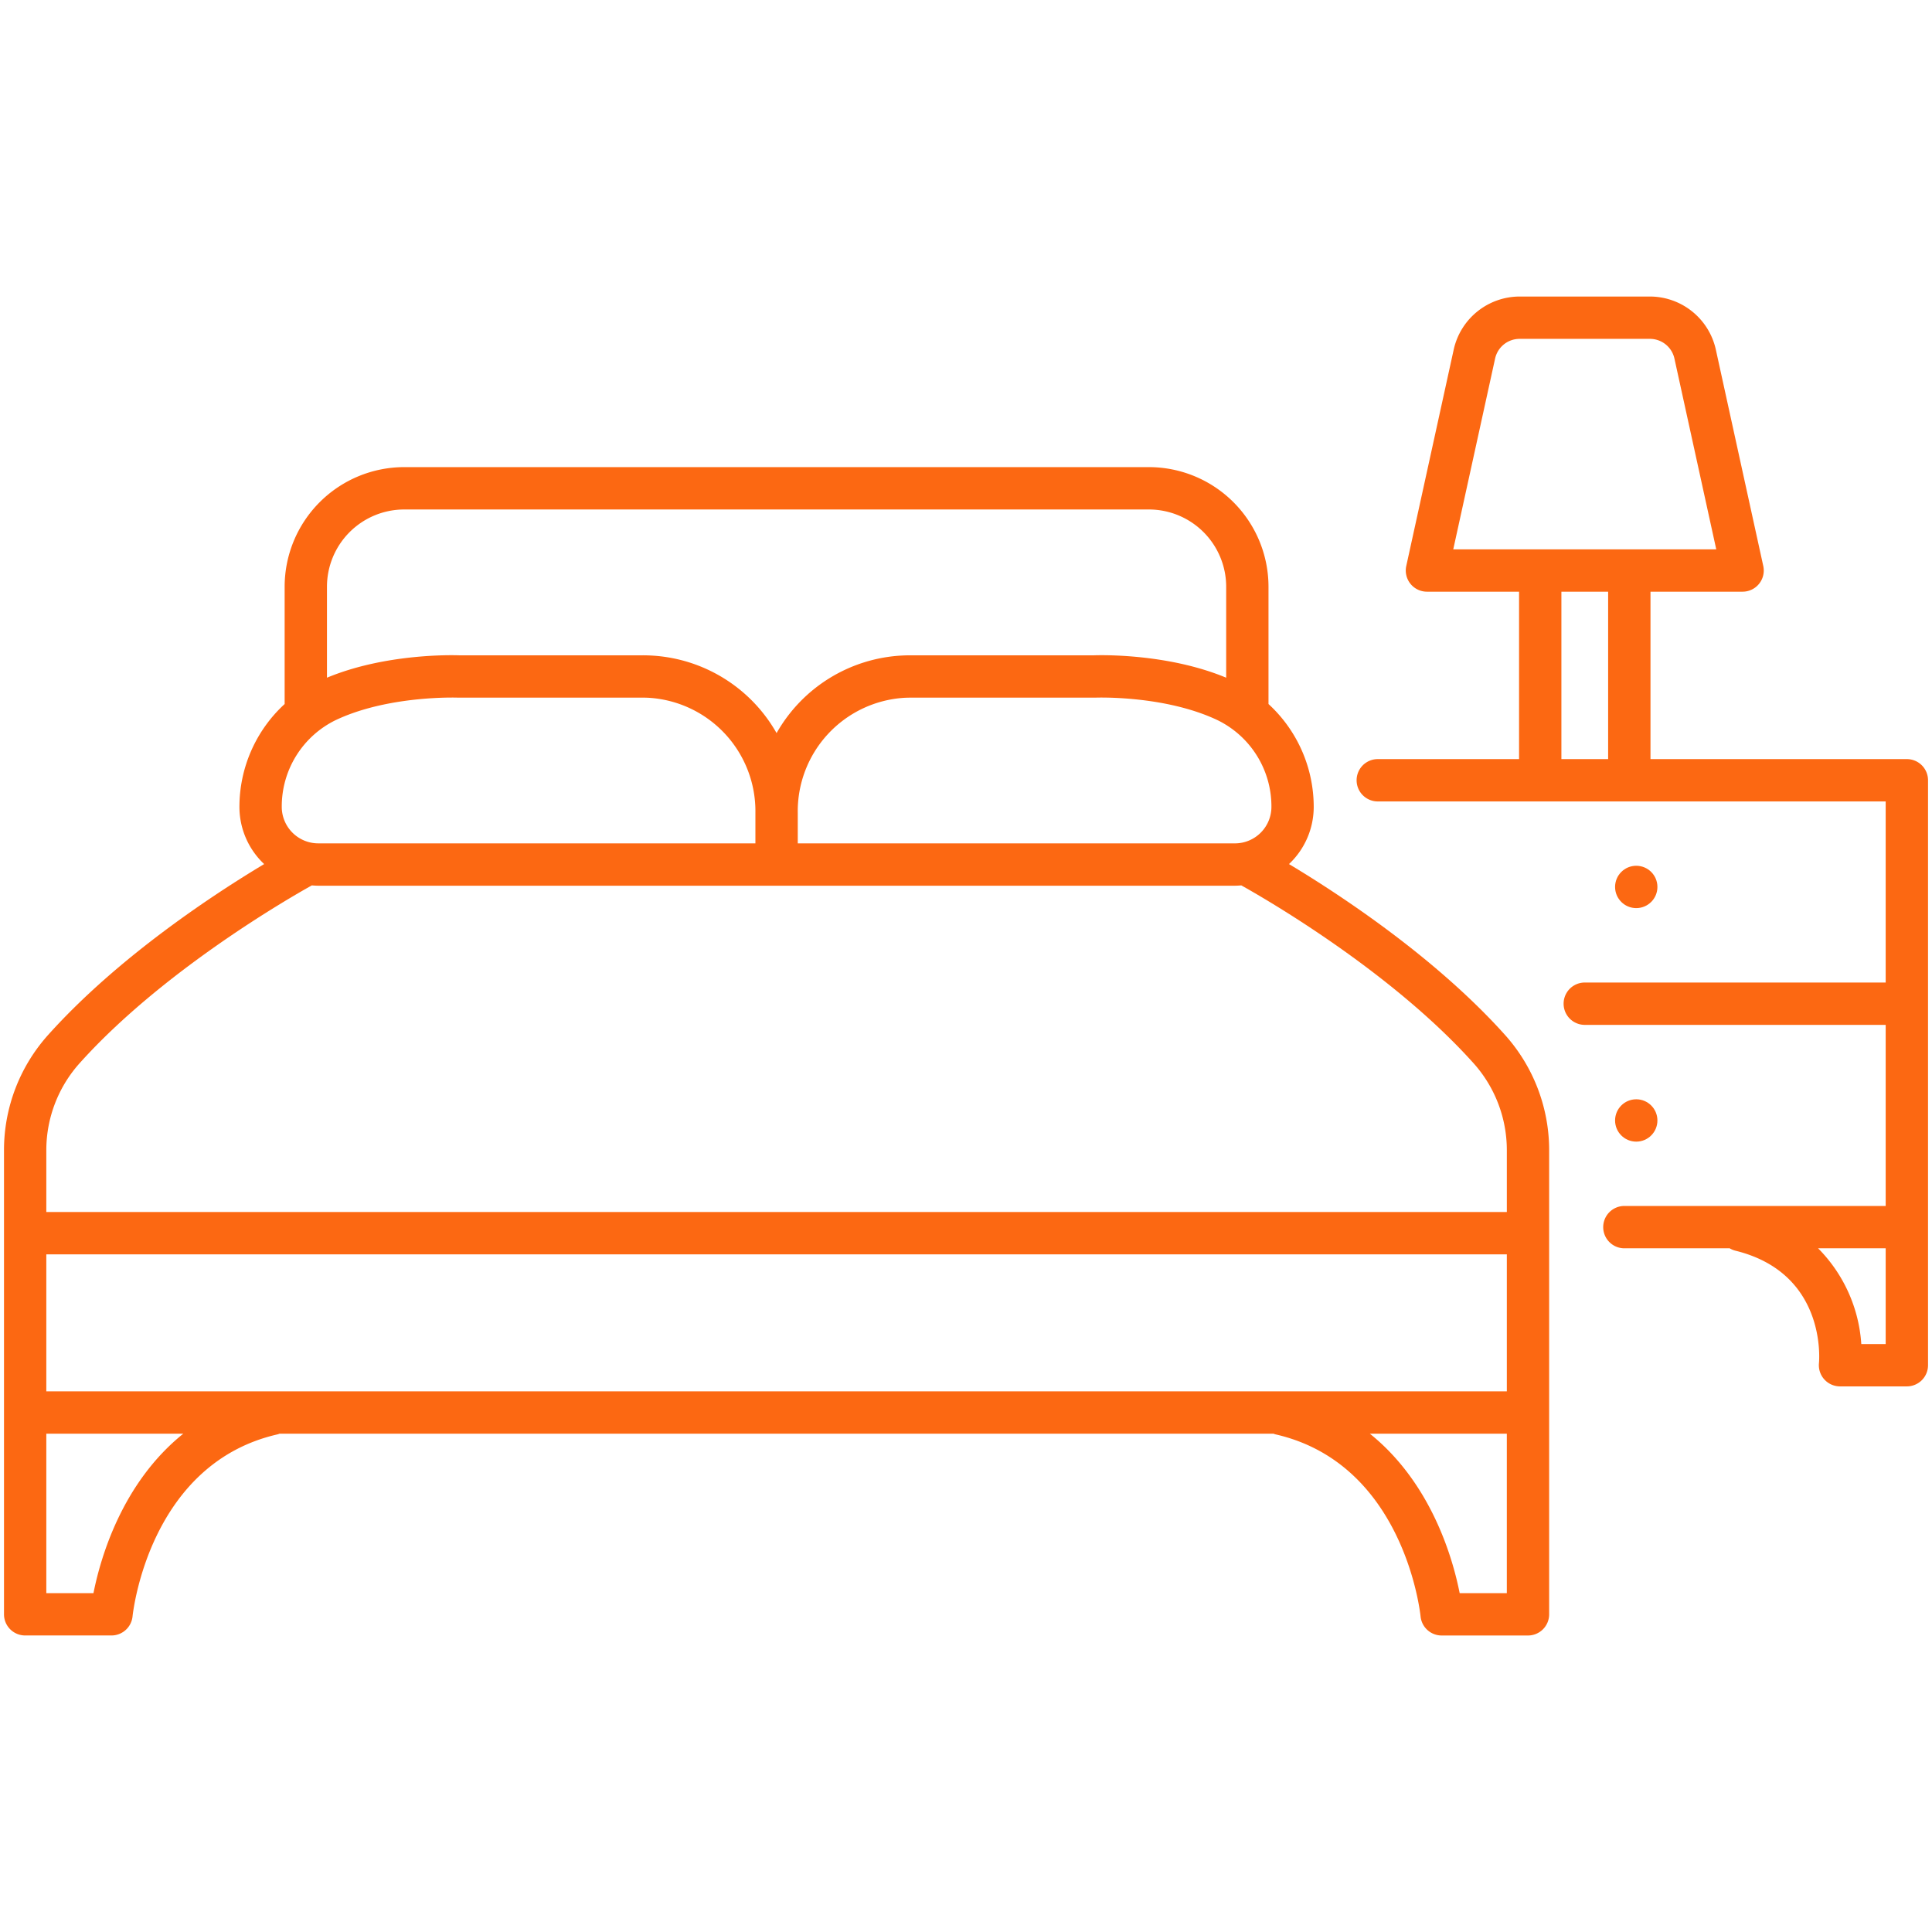
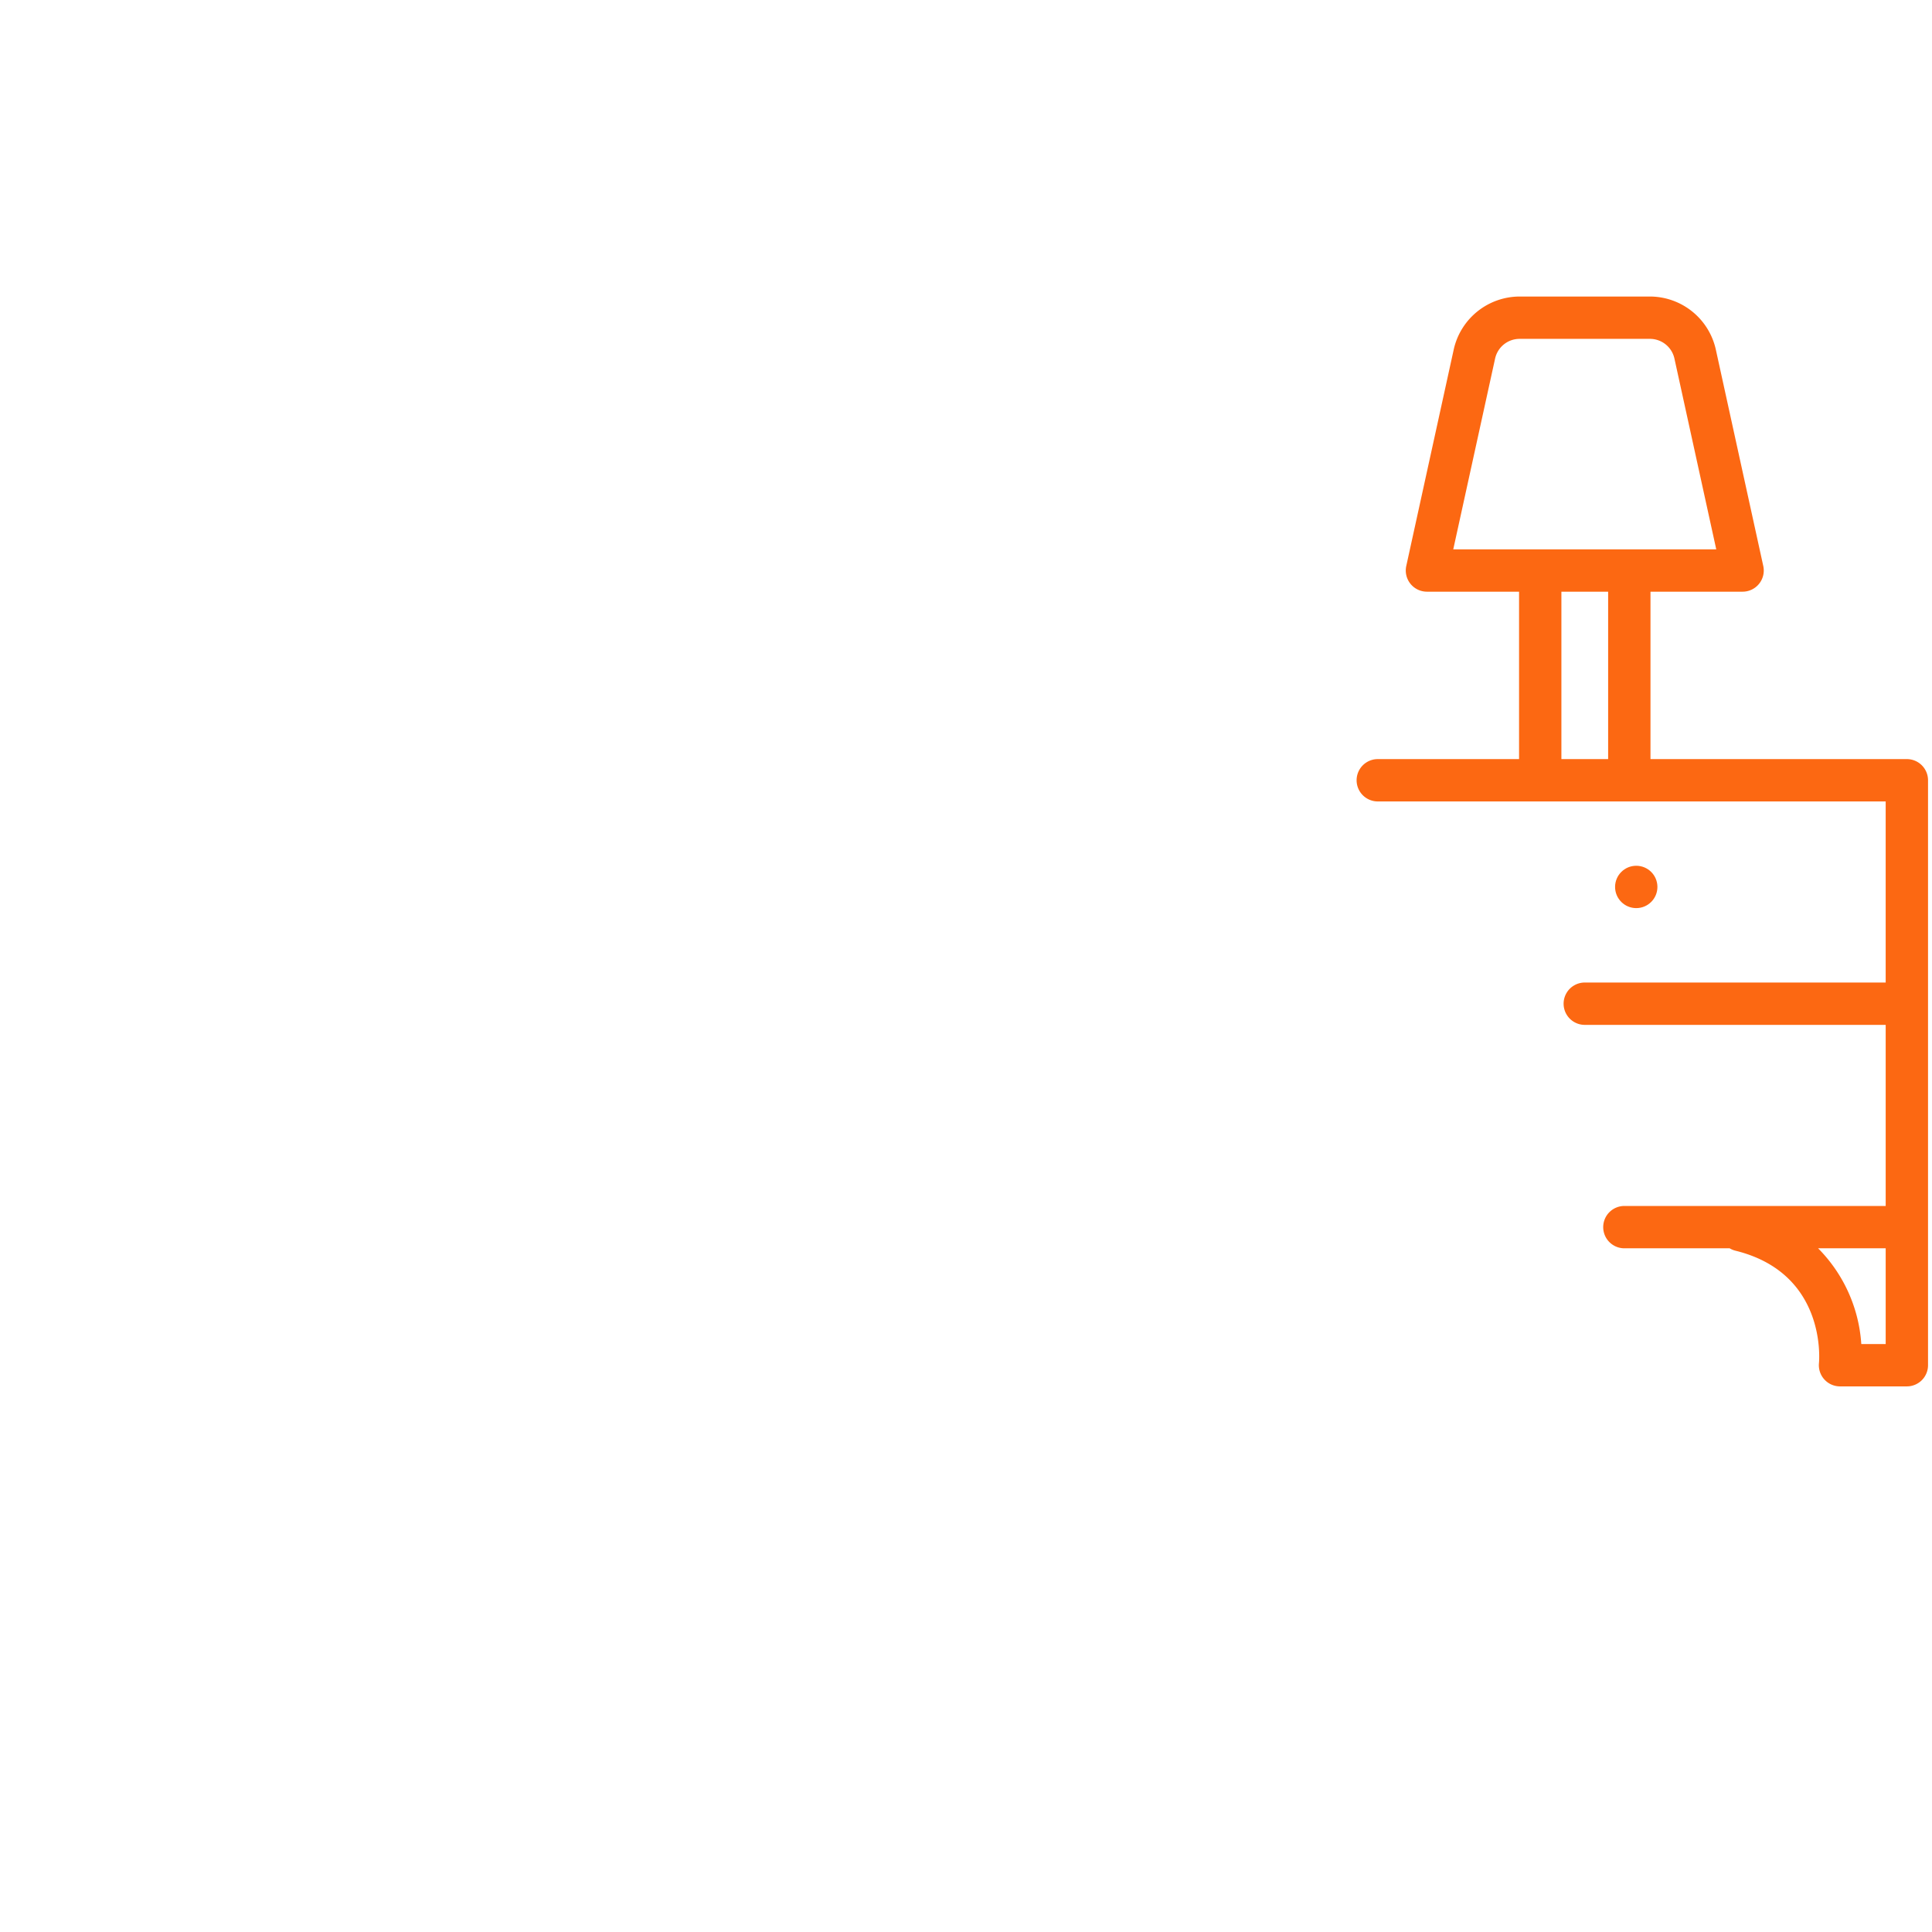
<svg xmlns="http://www.w3.org/2000/svg" version="1.1" width="512" height="512" x="0" y="0" viewBox="0 0 340 340" style="enable-background:new 0 0 512 512" xml:space="preserve" class="">
  <g transform="matrix(1.07,0,0,1.07,-11.9,-11.9)">
    <path d="M328.225 235.659v-96.206a3.482 3.482 0 0 0-3.482-3.482h-42.166v-27.535h15.151a3.482 3.482 0 0 0 3.4-4.227l-7.81-35.623a11.127 11.127 0 0 0-10.806-8.694h-21.485a11.129 11.129 0 0 0-10.806 8.693l-7.81 35.624a3.482 3.482 0 0 0 3.4 4.227h15.152v27.535h-23.237a3.482 3.482 0 0 0 0 6.964h83.535v29.784h-49.49a3.482 3.482 0 0 0 0 6.964h49.49v29.784h-42.918a3.482 3.482 0 1 0 0 6.963H295.6a3.436 3.436 0 0 0 .914.385c14.98 3.665 13.829 17.9 13.775 18.488a3.481 3.481 0 0 0 3.463 3.838h10.989a3.482 3.482 0 0 0 3.484-3.482zm-71.2-165.582a4.124 4.124 0 0 1 4-3.222h21.487a4.124 4.124 0 0 1 4 3.222l6.882 31.395H250.14zm10.9 38.359h7.687v27.535h-7.687zm49.325 123.741a24.638 24.638 0 0 0-7.105-15.747h11.116v15.747z" fill="#fc6812" opacity="1" data-original="#000000" class="" />
-     <path d="M15.257 280.108h14.2a3.487 3.487 0 0 0 3.463-3.123c.108-1.025 2.883-25.158 23.841-29.951.114-.026.216-.073.324-.109h163.498c.1.031.187.074.288.1 21.007 4.766 23.787 28.937 23.894 29.957a3.481 3.481 0 0 0 3.464 3.13h14.2a3.481 3.481 0 0 0 3.482-3.481v-76.37a28.383 28.383 0 0 0-7.316-18.988c-11.544-12.845-27.375-23.182-35.473-28.037a12.917 12.917 0 0 0 4.068-9.405 22.967 22.967 0 0 0-7.438-16.918v-19.3a19.686 19.686 0 0 0-19.664-19.664H77.6a19.686 19.686 0 0 0-19.663 19.664v19.3a22.964 22.964 0 0 0-7.437 16.918 12.917 12.917 0 0 0 4.068 9.405c-8.1 4.855-23.929 15.192-35.473 28.037a28.385 28.385 0 0 0-7.316 18.988v76.365a3.481 3.481 0 0 0 3.478 3.482zm243.694-40.147H18.739v-22.533h240.212zM26.494 273.145h-7.755v-26.22h22.523c-10.093 8.108-13.627 20.454-14.768 26.22zm224.7 0c-1.14-5.766-4.674-18.112-14.767-26.22h22.522v26.22zM214.23 149.832h-71.9v-5.007a18.684 18.684 0 0 1 17.481-18.932c.366-.019.737-.029 1.115-.029H191.281c.116-.006 11.4-.428 20.1 3.707a15.789 15.789 0 0 1 8.852 14.262 6.008 6.008 0 0 1-6.003 5.999zM77.6 94.917h122.492a12.714 12.714 0 0 1 12.7 12.7v14.966c-9.6-3.991-20.581-3.721-21.727-3.682h-30.142q-.746 0-1.464.037a25.226 25.226 0 0 0-20.614 12.756 25.223 25.223 0 0 0-20.611-12.756q-.721-.038-1.467-.037H86.626c-1.144-.039-12.127-.31-21.728 3.682v-14.966a12.714 12.714 0 0 1 12.702-12.7zm-11.287 34.652c7.206-3.426 16.266-3.72 19.164-3.72.584 0 .917.012.936.013h30.354q.567 0 1.117.029a18.683 18.683 0 0 1 17.479 18.932v5.007h-71.9a6.008 6.008 0 0 1-6-6 15.788 15.788 0 0 1 8.85-14.261zM24.27 185.928c13.578-15.108 34.22-27 38.139-29.186.348.028.7.053 1.052.053H214.23c.355 0 .7-.025 1.052-.053 3.919 2.187 24.561 14.078 38.138 29.186a21.429 21.429 0 0 1 5.531 14.333v10.2H18.739v-10.2a21.438 21.438 0 0 1 5.531-14.333z" fill="#fc6812" opacity="1" data-original="#000000" class="" />
    <circle cx="280.236" cy="156.997" r="3.482" fill="#fc6812" opacity="1" data-original="#000000" class="" />
-     <circle cx="280.236" cy="195.404" r="3.482" fill="#fc6812" opacity="1" data-original="#000000" class="" />
  </g>
</svg>